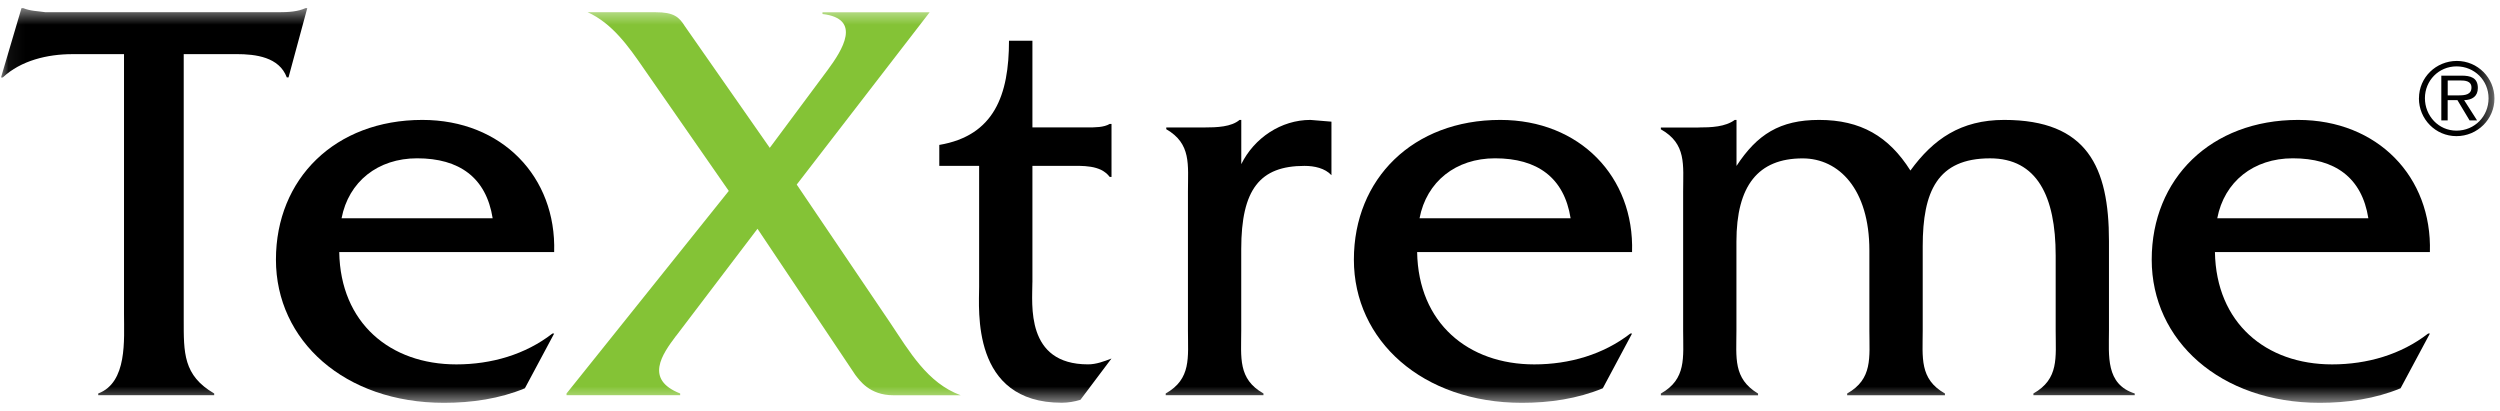
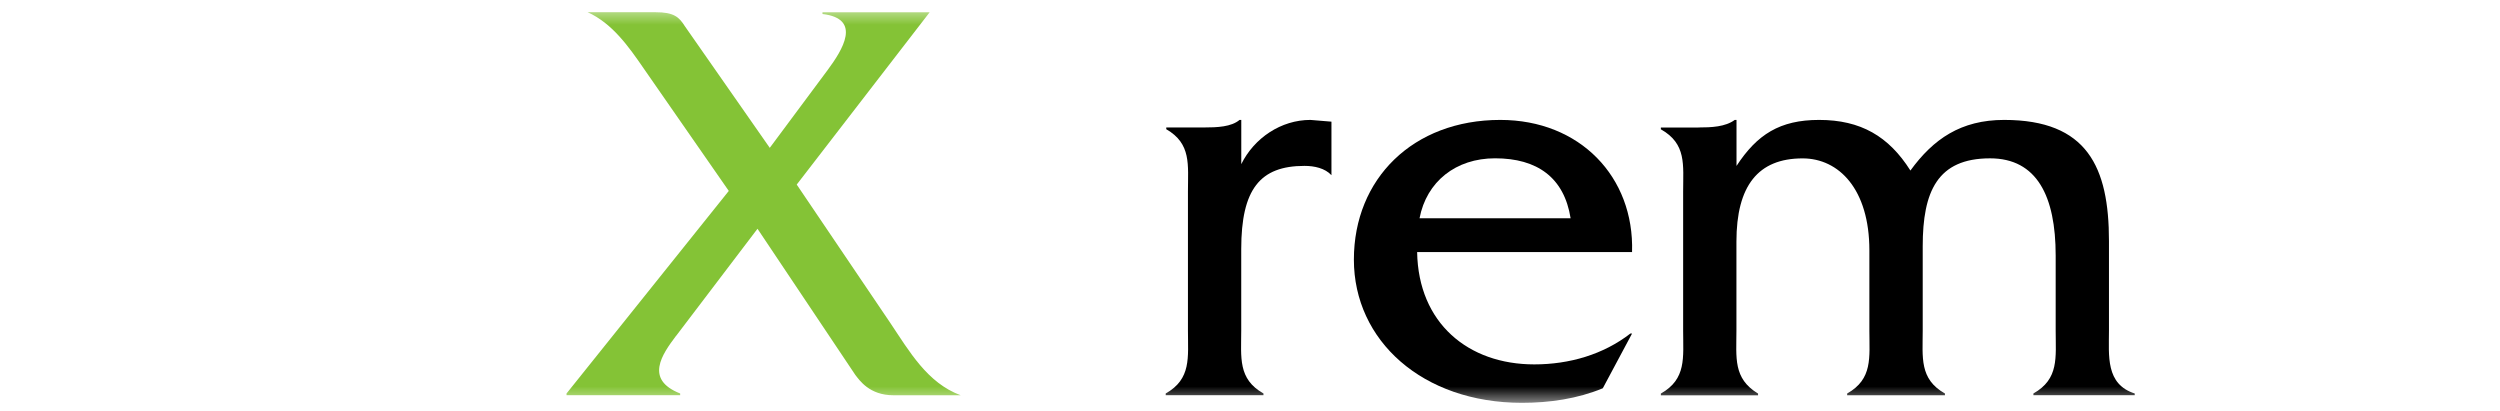
<svg xmlns="http://www.w3.org/2000/svg" width="152" height="25" viewBox="0 0 152 25" fill="none">
  <g clip-path="url(#clip0_34_3)">
    <mask id="mask0_34_3" style="mask-type:luminance" maskUnits="userSpaceOnUse" x="0" y="0" width="152" height="25">
      <path d="M151.664 0.494H0.059V24.489H151.664V0.494Z" fill="white" />
    </mask>
    <g mask="url(#mask0_34_3)">
      <path d="M41.104 20.42C40.251 21.551 39.181 23.073 41.354 23.924V24.03H34.445V23.924L44.31 11.608L39.147 4.176C38.221 2.83 37.224 1.417 35.729 0.743H39.859C40.963 0.743 41.284 1.026 41.639 1.593L46.802 8.989L50.327 4.249C51.217 3.046 52.428 1.134 50.007 0.852V0.745H56.524L48.441 11.222L54.137 19.645C55.277 21.343 56.381 23.291 58.411 24.032H54.317C52.858 24.032 52.253 23.112 52.002 22.793L46.056 13.909L41.106 20.423L41.104 20.42Z" fill="#84C336" />
-       <path d="M11.17 19.427C11.17 21.445 11.133 22.825 13.023 23.924V24.03H5.972V23.924C7.752 23.252 7.54 20.669 7.54 19.075V3.292H4.407C2.875 3.292 1.273 3.681 0.169 4.708H0.062L1.307 0.494H1.414C1.842 0.673 2.304 0.673 2.766 0.743H16.936C17.542 0.743 18.113 0.707 18.575 0.494H18.682L17.542 4.706H17.437C16.975 3.468 15.551 3.29 14.374 3.29H11.17V19.427Z" fill="black" />
-       <path d="M20.626 15.325C20.696 19.642 23.723 22.155 27.746 22.155C29.883 22.155 31.947 21.553 33.586 20.28H33.693L31.913 23.607C30.381 24.245 28.672 24.492 26.997 24.492C20.944 24.492 16.777 20.705 16.777 15.786C16.777 10.867 20.373 7.291 25.68 7.291C30.523 7.291 33.834 10.76 33.693 15.325H20.623H20.626ZM29.954 13.271C29.562 10.794 27.924 9.625 25.361 9.625C22.977 9.625 21.195 11.041 20.767 13.271H29.954Z" fill="black" />
-       <path d="M62.769 17.163C62.769 18.509 62.341 22.153 66.153 22.153C66.651 22.153 67.113 21.976 67.578 21.798L65.689 24.31C65.334 24.417 64.942 24.487 64.551 24.487C59.032 24.487 59.531 18.823 59.531 17.444V10.084H57.109V8.811C60.457 8.245 61.347 5.766 61.347 2.475H62.771V7.747H66.119C66.581 7.747 67.116 7.747 67.471 7.535H67.58V10.756H67.471C66.902 10.011 65.832 10.084 64.908 10.084H62.771V17.161L62.769 17.163Z" fill="black" />
      <path d="M73.192 7.75C74.009 7.75 74.864 7.714 75.365 7.291H75.47V9.98C76.255 8.388 77.891 7.291 79.671 7.291L80.952 7.397V10.652C80.56 10.226 79.918 10.086 79.313 10.086C76.607 10.086 75.467 11.502 75.467 15.146V20.101C75.467 21.73 75.253 23.04 76.819 23.924V24.03H70.875V23.924C72.441 23.04 72.227 21.73 72.227 20.101V11.642C72.227 10.014 72.441 8.74 70.909 7.856V7.75H73.189H73.192Z" fill="black" />
      <path d="M86.162 15.325C86.233 19.642 89.26 22.155 93.283 22.155C95.42 22.155 97.486 21.553 99.125 20.28H99.229L97.45 23.607C95.918 24.245 94.209 24.492 92.537 24.492C86.483 24.492 82.316 20.705 82.316 15.786C82.316 10.867 85.914 7.291 91.216 7.291C96.059 7.291 99.373 10.76 99.229 15.325H86.16H86.162ZM95.493 13.271C95.101 10.794 93.463 9.625 90.9 9.625C88.513 9.625 86.734 11.041 86.308 13.271H95.495H95.493Z" fill="black" />
      <path d="M103.266 7.75C104.048 7.75 104.902 7.714 105.473 7.291H105.58V10.089C106.827 8.178 108.215 7.291 110.6 7.291C113.126 7.291 114.837 8.284 116.153 10.369C117.543 8.458 119.216 7.291 121.851 7.291C126.908 7.291 128.225 10.159 128.225 14.653V20.101C128.225 21.624 128.011 23.358 129.791 23.924V24.03H123.631V23.924C125.199 23.04 124.985 21.73 124.985 20.101V15.537C124.985 11.927 123.845 9.627 120.995 9.627C117.791 9.627 116.901 11.645 116.901 14.972V20.104C116.901 21.732 116.688 23.042 118.253 23.926V24.032H112.307V23.926C113.872 23.042 113.658 21.732 113.658 20.104V15.221C113.658 11.505 111.806 9.63 109.599 9.63C106.89 9.63 105.575 11.294 105.575 14.691V20.106C105.575 21.735 105.361 23.008 106.89 23.929V24.035H100.98V23.929C102.548 23.044 102.335 21.735 102.335 20.106V11.647C102.335 10.019 102.548 8.745 100.98 7.861V7.755H103.261L103.266 7.75Z" fill="black" />
-       <path d="M134.668 15.325C134.741 19.642 137.767 22.155 141.791 22.155C143.928 22.155 145.992 21.553 147.63 20.28H147.737L145.955 23.607C144.424 24.245 142.715 24.492 141.044 24.492C134.991 24.492 130.824 20.705 130.824 15.786C130.824 10.867 134.422 7.291 139.724 7.291C144.567 7.291 147.878 10.76 147.737 15.325H134.668ZM143.996 13.271C143.604 10.794 141.966 9.625 139.403 9.625C137.016 9.625 135.237 11.041 134.809 13.271H143.996Z" fill="black" />
-       <path d="M147.073 5.976C147.073 4.705 148.113 3.705 149.377 3.705C150.642 3.705 151.663 4.732 151.663 5.991C151.663 7.25 150.629 8.277 149.351 8.277C148.072 8.277 147.07 7.235 147.07 5.979M151.305 5.976C151.305 4.884 150.445 4.036 149.358 4.036C148.271 4.036 147.435 4.904 147.435 5.969C147.435 7.035 148.254 7.943 149.353 7.943C150.452 7.943 151.305 7.08 151.305 5.976ZM150.605 7.32H150.15L149.411 6.087H148.818V7.32H148.432V4.599H149.667C150.194 4.599 150.654 4.717 150.654 5.348C150.654 5.858 150.306 6.078 149.82 6.09L150.608 7.322L150.605 7.32ZM149.526 5.797C149.871 5.797 150.265 5.752 150.265 5.322C150.265 4.925 149.885 4.891 149.572 4.891H148.821V5.8H149.528L149.526 5.797Z" fill="black" />
    </g>
  </g>
  <defs>
    <clipPath id="clip0_34_3">
      <rect width="152" height="25" fill="white" />
    </clipPath>
  </defs>
</svg>